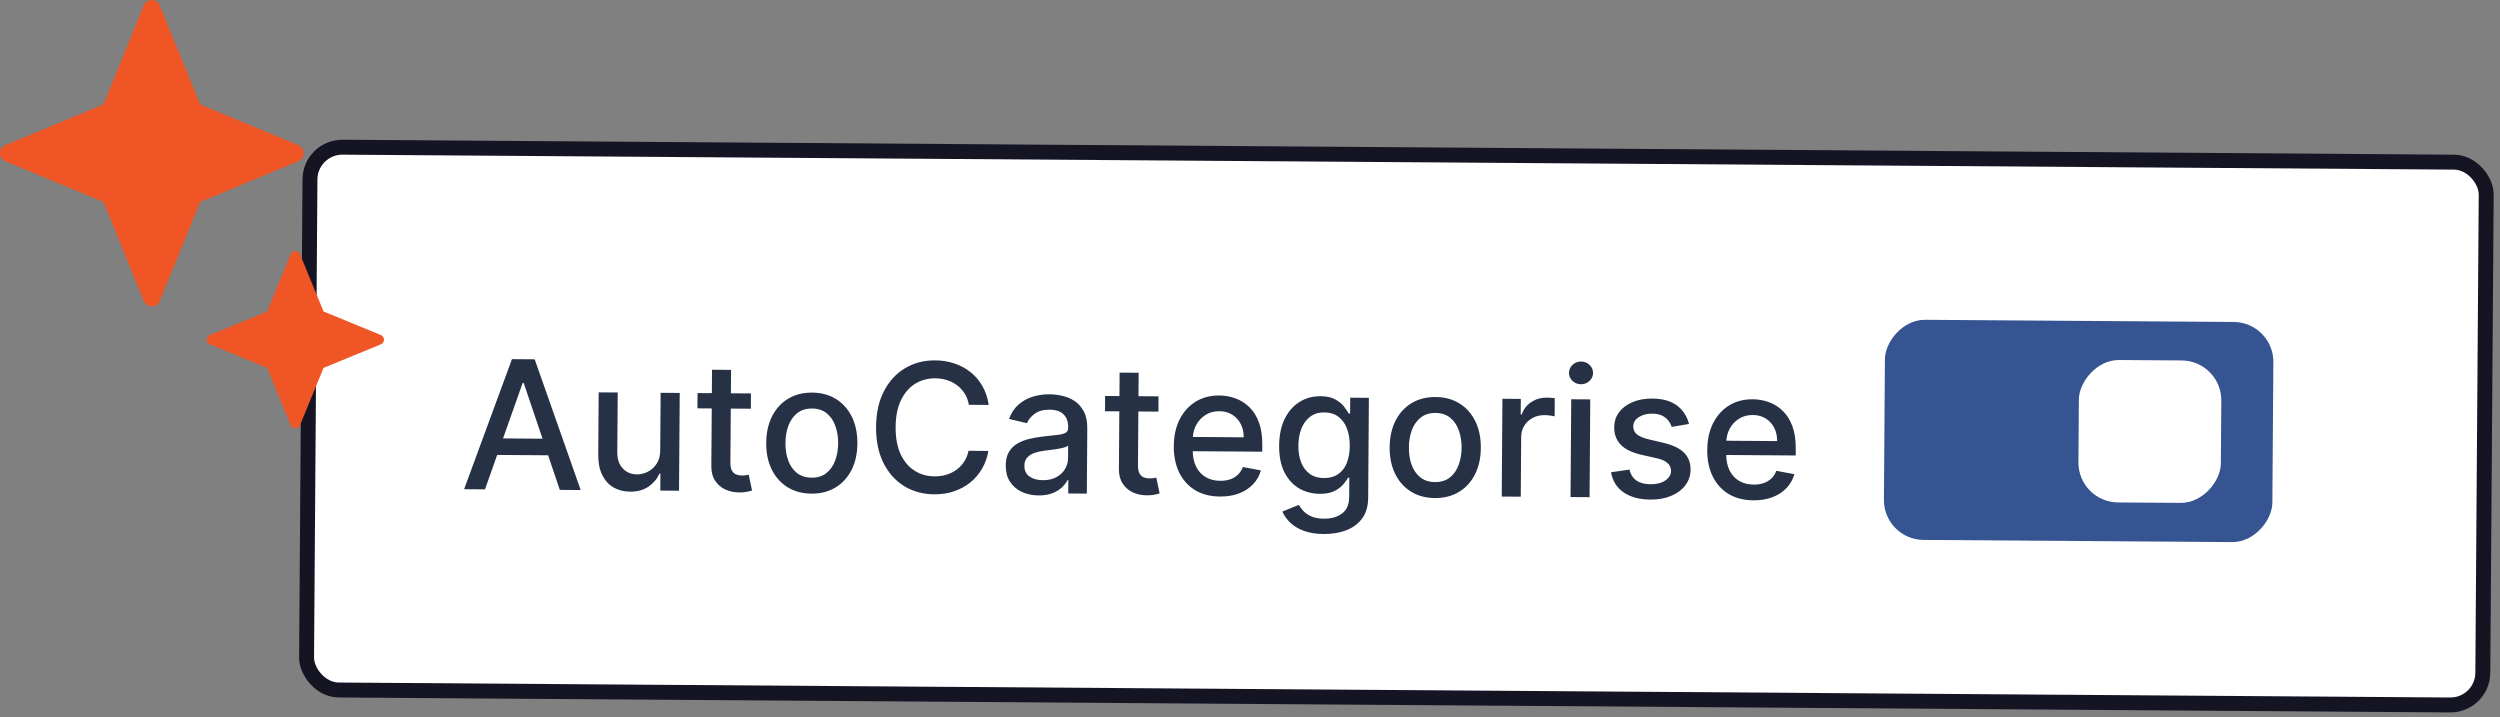
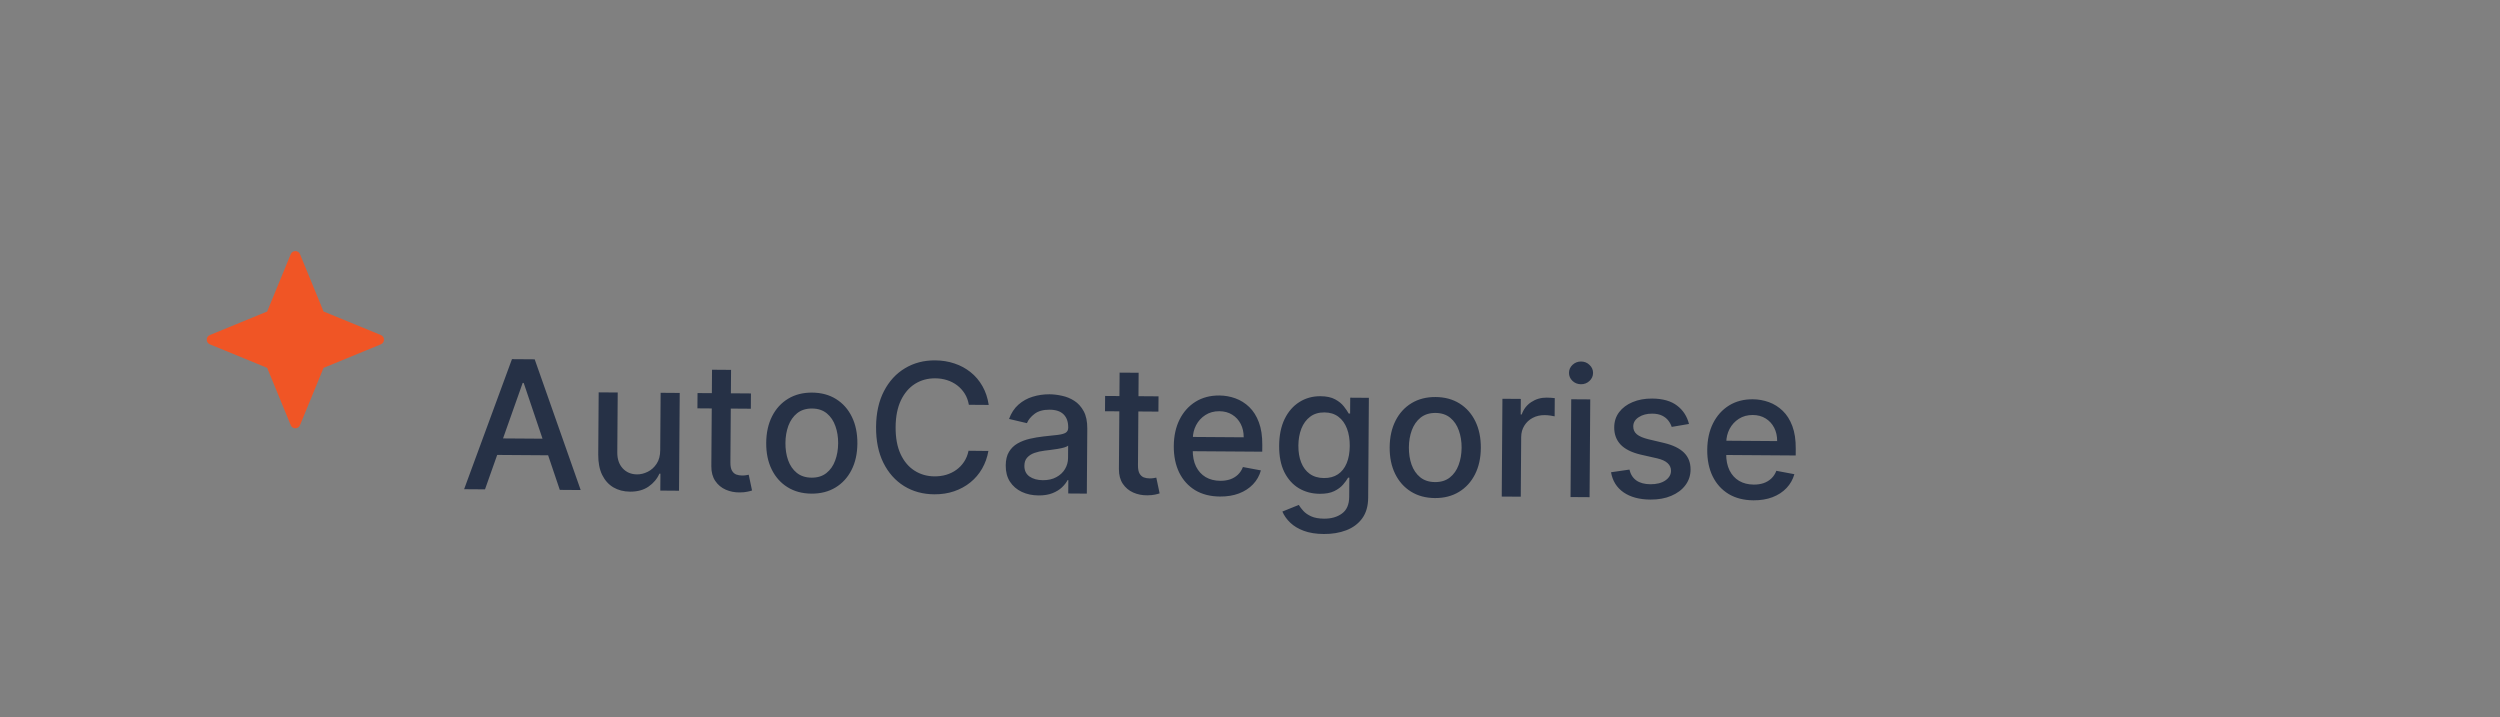
<svg xmlns="http://www.w3.org/2000/svg" width="251" height="72" viewBox="0 0 251 72" fill="none">
  <rect x="0" y="0" width="251" height="72" fill="#808080" stroke="none" />
-   <rect x="31.143" y="14.755" width="218.5" height="54.5" rx="3.25" transform="rotate(0.406 31.143 14.755)" fill="white" />
-   <rect x="31.143" y="14.755" width="218.5" height="54.5" rx="3.25" transform="rotate(0.406 31.143 14.755)" stroke="#141423" stroke-width="1.5" />
  <path d="M48.694 49.131L46.597 49.116L51.401 36.059L53.683 36.075L58.301 49.199L56.204 49.184L52.579 38.445L52.477 38.444L48.694 49.131ZM49.082 44.007L55.883 44.055L55.871 45.717L49.07 45.669L49.082 44.007ZM66.286 45.184L66.327 39.437L68.244 39.451L68.174 49.269L66.295 49.255L66.307 47.555L66.205 47.554C65.975 48.077 65.61 48.511 65.109 48.857C64.612 49.199 63.995 49.367 63.258 49.362C62.628 49.357 62.07 49.215 61.587 48.934C61.107 48.65 60.731 48.232 60.458 47.68C60.189 47.128 60.057 46.448 60.063 45.638L60.107 39.393L62.019 39.407L61.976 45.421C61.971 46.09 62.153 46.624 62.521 47.023C62.889 47.422 63.369 47.624 63.961 47.628C64.319 47.631 64.675 47.544 65.03 47.367C65.389 47.191 65.688 46.922 65.924 46.562C66.166 46.201 66.286 45.742 66.286 45.184ZM75.395 39.502L75.384 41.036L70.021 40.998L70.032 39.464L75.395 39.502ZM71.487 37.121L73.398 37.135L73.332 46.422C73.33 46.793 73.383 47.073 73.493 47.261C73.602 47.445 73.744 47.572 73.918 47.641C74.097 47.706 74.29 47.74 74.499 47.741C74.653 47.742 74.787 47.733 74.902 47.712C75.017 47.691 75.107 47.675 75.171 47.663L75.505 49.244C75.394 49.286 75.236 49.327 75.031 49.368C74.826 49.414 74.57 49.438 74.263 49.44C73.761 49.445 73.293 49.352 72.859 49.161C72.426 48.971 72.076 48.678 71.811 48.285C71.545 47.891 71.414 47.398 71.418 46.805L71.487 37.121ZM81.468 49.561C80.548 49.555 79.746 49.338 79.063 48.911C78.38 48.485 77.852 47.891 77.478 47.129C77.104 46.368 76.92 45.481 76.928 44.466C76.935 43.448 77.131 42.559 77.515 41.799C77.9 41.038 78.437 40.45 79.126 40.033C79.815 39.616 80.62 39.411 81.54 39.417C82.461 39.424 83.262 39.64 83.945 40.067C84.629 40.494 85.157 41.09 85.531 41.855C85.905 42.621 86.088 43.513 86.081 44.531C86.074 45.545 85.878 46.431 85.493 47.186C85.108 47.942 84.572 48.529 83.882 48.946C83.193 49.362 82.389 49.568 81.468 49.561ZM81.486 47.957C82.083 47.961 82.578 47.807 82.972 47.494C83.367 47.182 83.659 46.764 83.85 46.241C84.046 45.719 84.146 45.142 84.15 44.511C84.155 43.885 84.063 43.309 83.875 42.783C83.691 42.254 83.404 41.828 83.015 41.505C82.625 41.183 82.132 41.02 81.535 41.015C80.934 41.011 80.435 41.167 80.036 41.484C79.642 41.801 79.347 42.223 79.151 42.75C78.96 43.273 78.862 43.847 78.858 44.474C78.853 45.104 78.943 45.682 79.127 46.208C79.315 46.733 79.604 47.155 79.994 47.473C80.388 47.791 80.885 47.953 81.486 47.957ZM99.268 40.655L97.274 40.641C97.2 40.214 97.06 39.838 96.854 39.513C96.647 39.188 96.393 38.911 96.093 38.683C95.791 38.455 95.454 38.282 95.08 38.164C94.71 38.047 94.316 37.986 93.898 37.984C93.144 37.978 92.468 38.163 91.868 38.538C91.273 38.913 90.801 39.466 90.45 40.196C90.104 40.927 89.927 41.821 89.92 42.877C89.912 43.943 90.076 44.843 90.412 45.578C90.752 46.314 91.219 46.871 91.813 47.25C92.407 47.63 93.077 47.822 93.822 47.827C94.236 47.83 94.628 47.777 95 47.669C95.375 47.557 95.715 47.391 96.019 47.171C96.324 46.952 96.581 46.683 96.792 46.365C97.008 46.043 97.157 45.673 97.241 45.256L99.235 45.277C99.124 45.919 98.913 46.51 98.603 47.049C98.296 47.584 97.903 48.046 97.423 48.434C96.948 48.819 96.404 49.115 95.793 49.324C95.182 49.533 94.517 49.635 93.797 49.629C92.663 49.621 91.655 49.346 90.773 48.803C89.89 48.255 89.197 47.477 88.693 46.468C88.193 45.458 87.948 44.257 87.957 42.863C87.967 41.466 88.232 40.268 88.75 39.27C89.269 38.268 89.973 37.502 90.863 36.971C91.753 36.436 92.763 36.173 93.892 36.181C94.587 36.186 95.234 36.291 95.833 36.495C96.437 36.695 96.978 36.989 97.457 37.376C97.936 37.759 98.331 38.226 98.642 38.778C98.954 39.326 99.162 39.951 99.268 40.655ZM104.271 49.742C103.649 49.738 103.087 49.619 102.586 49.385C102.085 49.147 101.689 48.805 101.398 48.36C101.111 47.915 100.97 47.371 100.975 46.727C100.979 46.173 101.089 45.718 101.304 45.362C101.52 45.005 101.81 44.724 102.173 44.518C102.537 44.311 102.943 44.157 103.391 44.053C103.839 43.95 104.296 43.872 104.761 43.82C105.349 43.756 105.827 43.704 106.194 43.664C106.56 43.62 106.827 43.547 106.994 43.446C107.161 43.345 107.245 43.179 107.247 42.949L107.247 42.904C107.251 42.346 107.097 41.913 106.783 41.603C106.475 41.294 106.011 41.138 105.393 41.133C104.75 41.129 104.242 41.268 103.869 41.551C103.501 41.83 103.245 42.141 103.102 42.485L101.308 42.063C101.526 41.468 101.84 40.989 102.252 40.625C102.668 40.258 103.145 39.992 103.683 39.83C104.221 39.663 104.786 39.582 105.379 39.586C105.771 39.589 106.186 39.639 106.624 39.736C107.067 39.828 107.479 39.998 107.861 40.243C108.247 40.489 108.562 40.838 108.806 41.292C109.05 41.741 109.169 42.324 109.164 43.039L109.118 49.559L107.251 49.546L107.261 48.204L107.184 48.203C107.059 48.449 106.872 48.691 106.623 48.928C106.374 49.165 106.055 49.361 105.666 49.516C105.277 49.67 104.812 49.746 104.271 49.742ZM104.698 48.211C105.226 48.215 105.678 48.114 106.055 47.907C106.436 47.701 106.725 47.431 106.924 47.095C107.126 46.756 107.229 46.392 107.232 46.005L107.241 44.739C107.172 44.807 107.039 44.87 106.843 44.928C106.651 44.982 106.431 45.029 106.184 45.07C105.936 45.107 105.695 45.141 105.461 45.174C105.226 45.202 105.03 45.226 104.872 45.246C104.501 45.291 104.162 45.367 103.854 45.475C103.551 45.584 103.307 45.742 103.122 45.95C102.941 46.153 102.85 46.425 102.848 46.766C102.844 47.239 103.016 47.598 103.364 47.844C103.712 48.085 104.156 48.207 104.698 48.211ZM116.316 39.792L116.305 41.326L110.942 41.288L110.953 39.754L116.316 39.792ZM112.408 37.412L114.319 37.425L114.253 46.713C114.251 47.083 114.304 47.363 114.414 47.551C114.523 47.735 114.665 47.862 114.839 47.931C115.018 47.996 115.211 48.03 115.42 48.031C115.574 48.032 115.708 48.023 115.823 48.002C115.938 47.982 116.028 47.965 116.092 47.953L116.426 49.534C116.315 49.576 116.157 49.617 115.952 49.659C115.747 49.704 115.491 49.728 115.184 49.73C114.681 49.735 114.213 49.642 113.78 49.452C113.347 49.261 112.997 48.969 112.732 48.575C112.466 48.181 112.335 47.688 112.339 47.095L112.408 37.412ZM122.485 49.852C121.518 49.845 120.686 49.633 119.99 49.214C119.299 48.792 118.766 48.202 118.392 47.445C118.022 46.684 117.841 45.794 117.848 44.776C117.855 43.77 118.049 42.885 118.43 42.121C118.814 41.356 119.347 40.761 120.028 40.336C120.712 39.91 121.511 39.701 122.423 39.707C122.977 39.711 123.513 39.806 124.031 39.993C124.55 40.18 125.015 40.471 125.425 40.866C125.836 41.261 126.158 41.773 126.392 42.401C126.627 43.025 126.74 43.782 126.734 44.672L126.729 45.35L118.925 45.295L118.935 43.863L124.867 43.905C124.87 43.402 124.771 42.956 124.569 42.567C124.368 42.173 124.082 41.862 123.713 41.634C123.348 41.406 122.919 41.29 122.424 41.286C121.887 41.282 121.418 41.411 121.015 41.672C120.617 41.929 120.308 42.268 120.088 42.689C119.872 43.105 119.762 43.558 119.758 44.048L119.75 45.166C119.746 45.823 119.857 46.382 120.084 46.843C120.315 47.305 120.638 47.659 121.054 47.905C121.47 48.147 121.957 48.269 122.515 48.273C122.878 48.276 123.208 48.227 123.507 48.127C123.806 48.023 124.065 47.867 124.284 47.66C124.503 47.452 124.671 47.196 124.788 46.89L126.595 47.228C126.446 47.76 126.183 48.225 125.805 48.623C125.431 49.016 124.963 49.322 124.398 49.54C123.839 49.753 123.201 49.857 122.485 49.852ZM132.908 53.614C132.128 53.609 131.458 53.502 130.897 53.293C130.34 53.085 129.886 52.811 129.535 52.472C129.183 52.133 128.922 51.762 128.75 51.36L130.397 50.694C130.511 50.883 130.663 51.082 130.853 51.292C131.048 51.507 131.311 51.69 131.642 51.841C131.978 51.993 132.41 52.07 132.938 52.074C133.662 52.079 134.262 51.907 134.738 51.556C135.213 51.21 135.454 50.654 135.459 49.886L135.473 47.956L135.352 47.955C135.235 48.163 135.067 48.394 134.848 48.648C134.633 48.903 134.338 49.122 133.961 49.307C133.585 49.492 133.096 49.582 132.496 49.578C131.72 49.572 131.022 49.386 130.403 49.02C129.788 48.649 129.301 48.106 128.944 47.392C128.591 46.674 128.419 45.792 128.426 44.748C128.433 43.705 128.617 42.811 128.976 42.068C129.339 41.325 129.833 40.757 130.458 40.365C131.083 39.969 131.789 39.774 132.578 39.779C133.187 39.783 133.679 39.889 134.052 40.096C134.426 40.299 134.716 40.536 134.923 40.806C135.134 41.076 135.296 41.313 135.41 41.519L135.551 41.52L135.562 39.928L137.435 39.941L137.364 49.977C137.358 50.821 137.157 51.511 136.761 52.05C136.365 52.588 135.832 52.985 135.161 53.24C134.494 53.495 133.743 53.62 132.908 53.614ZM132.929 47.996C133.478 48 133.944 47.875 134.325 47.622C134.71 47.365 135.003 46.996 135.202 46.516C135.406 46.032 135.51 45.451 135.515 44.773C135.519 44.113 135.426 43.53 135.233 43.026C135.041 42.522 134.756 42.128 134.379 41.844C134.001 41.556 133.534 41.41 132.975 41.406C132.4 41.402 131.92 41.547 131.534 41.843C131.148 42.134 130.856 42.533 130.656 43.038C130.461 43.544 130.361 44.11 130.357 44.737C130.352 45.38 130.446 45.945 130.639 46.432C130.831 46.92 131.118 47.301 131.5 47.576C131.886 47.852 132.362 47.992 132.929 47.996ZM144.062 50.005C143.142 49.998 142.34 49.782 141.657 49.355C140.974 48.928 140.446 48.334 140.072 47.573C139.698 46.812 139.515 45.924 139.522 44.91C139.529 43.892 139.725 43.002 140.11 42.242C140.494 41.482 141.031 40.894 141.72 40.477C142.409 40.06 143.214 39.855 144.134 39.861C145.055 39.868 145.856 40.084 146.54 40.511C147.223 40.938 147.751 41.534 148.125 42.299C148.499 43.065 148.682 43.957 148.675 44.975C148.668 45.989 148.472 46.874 148.087 47.63C147.703 48.386 147.166 48.972 146.477 49.389C145.788 49.806 144.983 50.012 144.062 50.005ZM144.08 48.401C144.677 48.405 145.172 48.251 145.566 47.938C145.961 47.626 146.253 47.208 146.445 46.685C146.64 46.163 146.74 45.586 146.745 44.955C146.749 44.329 146.657 43.753 146.469 43.227C146.285 42.697 145.999 42.271 145.609 41.949C145.219 41.627 144.726 41.463 144.129 41.459C143.529 41.455 143.029 41.611 142.63 41.928C142.236 42.245 141.941 42.667 141.746 43.194C141.554 43.717 141.457 44.291 141.452 44.917C141.448 45.548 141.537 46.126 141.721 46.652C141.909 47.177 142.198 47.599 142.588 47.917C142.982 48.235 143.479 48.397 144.08 48.401ZM150.774 49.855L150.843 40.037L152.691 40.05L152.679 41.609L152.782 41.61C152.964 41.083 153.283 40.67 153.737 40.37C154.195 40.067 154.711 39.917 155.287 39.921C155.406 39.922 155.547 39.927 155.708 39.937C155.875 39.947 156.004 39.958 156.098 39.972L156.085 41.8C156.009 41.778 155.872 41.753 155.677 41.726C155.481 41.695 155.285 41.679 155.089 41.678C154.637 41.674 154.234 41.767 153.879 41.957C153.528 42.142 153.249 42.402 153.042 42.737C152.835 43.068 152.73 43.446 152.727 43.873L152.685 49.868L150.774 49.855ZM157.682 49.904L157.751 40.086L159.662 40.099L159.593 49.917L157.682 49.904ZM158.727 38.578C158.395 38.575 158.11 38.462 157.873 38.239C157.64 38.012 157.525 37.742 157.527 37.431C157.529 37.116 157.649 36.848 157.885 36.628C158.125 36.404 158.411 36.293 158.743 36.296C159.076 36.298 159.358 36.413 159.591 36.64C159.828 36.864 159.946 37.133 159.943 37.448C159.941 37.759 159.82 38.027 159.58 38.251C159.344 38.471 159.06 38.58 158.727 38.578ZM169.574 42.566L167.839 42.861C167.768 42.639 167.655 42.427 167.499 42.226C167.347 42.024 167.139 41.859 166.876 41.729C166.612 41.599 166.283 41.533 165.886 41.53C165.345 41.526 164.893 41.645 164.529 41.885C164.165 42.121 163.981 42.429 163.979 42.808C163.976 43.136 164.096 43.401 164.338 43.603C164.579 43.805 164.97 43.972 165.51 44.104L167.067 44.473C167.969 44.688 168.64 45.014 169.08 45.452C169.52 45.89 169.738 46.456 169.733 47.151C169.729 47.739 169.555 48.262 169.21 48.72C168.871 49.173 168.397 49.528 167.79 49.783C167.188 50.039 166.49 50.164 165.697 50.158C164.598 50.151 163.703 49.91 163.011 49.436C162.32 48.958 161.899 48.284 161.747 47.414L163.596 47.146C163.708 47.628 163.942 47.994 164.298 48.244C164.654 48.489 165.12 48.614 165.695 48.618C166.322 48.622 166.823 48.496 167.2 48.239C167.577 47.977 167.767 47.657 167.77 47.278C167.772 46.971 167.659 46.712 167.43 46.502C167.206 46.291 166.859 46.131 166.391 46.021L164.732 45.645C163.817 45.43 163.142 45.093 162.707 44.634C162.275 44.175 162.062 43.596 162.067 42.897C162.071 42.317 162.237 41.811 162.563 41.379C162.89 40.947 163.34 40.611 163.913 40.372C164.486 40.129 165.141 40.01 165.878 40.015C166.939 40.023 167.773 40.259 168.379 40.723C168.985 41.184 169.383 41.798 169.574 42.566ZM176.044 50.232C175.077 50.225 174.245 50.012 173.549 49.594C172.858 49.172 172.325 48.582 171.951 47.825C171.581 47.064 171.4 46.174 171.407 45.156C171.415 44.15 171.608 43.265 171.989 42.501C172.374 41.736 172.906 41.141 173.587 40.716C174.272 40.29 175.07 40.081 175.982 40.087C176.536 40.091 177.072 40.186 177.591 40.373C178.109 40.56 178.574 40.851 178.984 41.246C179.395 41.641 179.717 42.153 179.952 42.781C180.186 43.404 180.3 44.162 180.293 45.052L180.289 45.73L172.484 45.675L172.494 44.243L178.426 44.285C178.429 43.782 178.33 43.336 178.129 42.947C177.927 42.553 177.641 42.242 177.272 42.014C176.907 41.785 176.478 41.669 175.983 41.666C175.447 41.662 174.977 41.791 174.574 42.052C174.176 42.309 173.867 42.648 173.647 43.068C173.431 43.484 173.321 43.938 173.318 44.428L173.31 45.546C173.305 46.202 173.416 46.761 173.643 47.223C173.874 47.685 174.197 48.039 174.613 48.285C175.029 48.526 175.516 48.649 176.075 48.653C176.437 48.656 176.767 48.607 177.066 48.507C177.365 48.402 177.624 48.247 177.843 48.039C178.062 47.832 178.23 47.575 178.347 47.269L180.154 47.608C180.005 48.14 179.742 48.605 179.364 49.002C178.991 49.396 178.522 49.702 177.958 49.919C177.398 50.133 176.76 50.237 176.044 50.232Z" fill="#263146" />
-   <rect width="39" height="22.1" rx="4" transform="matrix(-1 -0.007 -0.007 1 228.273 32.353)" fill="#355491" />
-   <rect width="14.3" height="14.3" rx="4" transform="matrix(-1 -0.007 -0.007 1 223.047 36.217)" fill="white" />
-   <path d="M16.042 0.541L20.095 10.484L29.948 14.574C30.663 14.869 30.663 15.893 29.948 16.188L20.095 20.279L16.042 30.221C15.749 30.943 14.735 30.943 14.442 30.221L10.389 20.279L0.536 16.188C-0.179 15.893 -0.179 14.869 0.536 14.574L10.389 10.484L14.442 0.541C14.735 -0.18 15.749 -0.18 16.042 0.541Z" fill="#F05525" />
  <path d="M30.121 25.522L32.485 31.274L38.237 33.638C38.656 33.811 38.656 34.402 38.237 34.571L32.485 36.935L30.121 42.687C29.948 43.106 29.357 43.106 29.188 42.687L26.824 36.935L21.072 34.571C20.653 34.398 20.653 33.807 21.072 33.638L26.824 31.274L29.188 25.522C29.361 25.103 29.952 25.103 30.121 25.522Z" fill="#F05525" />
</svg>